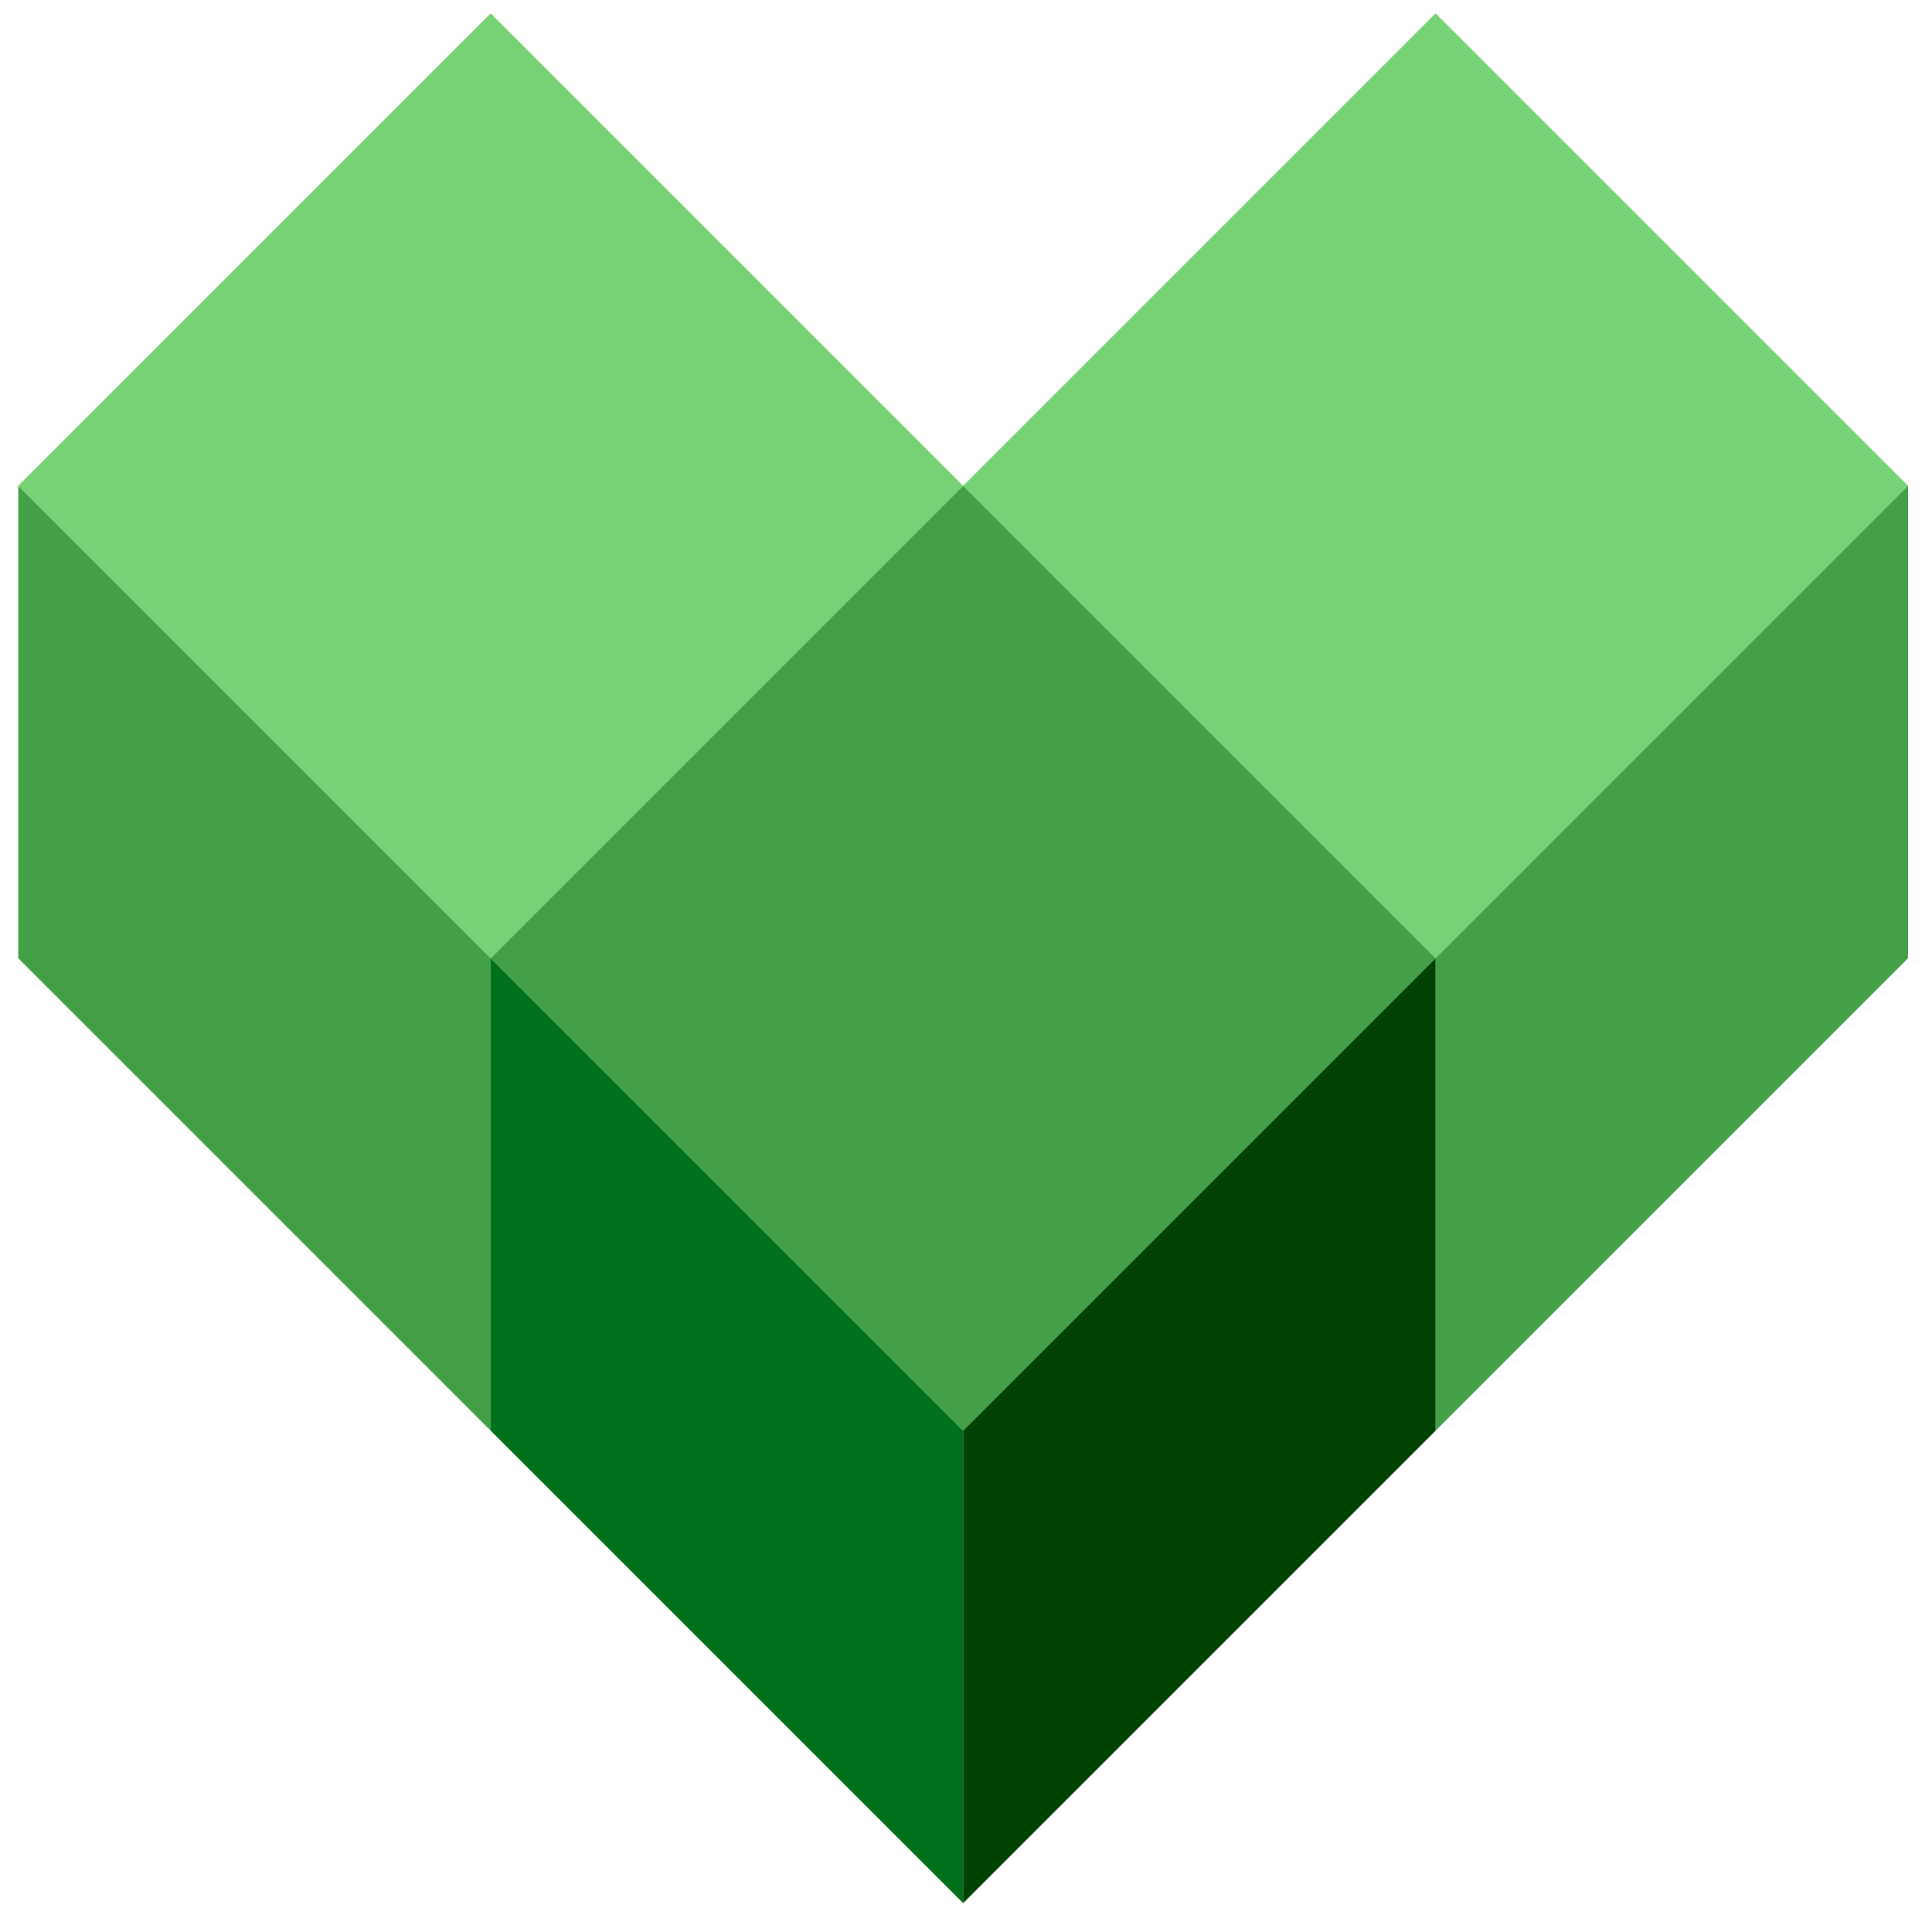
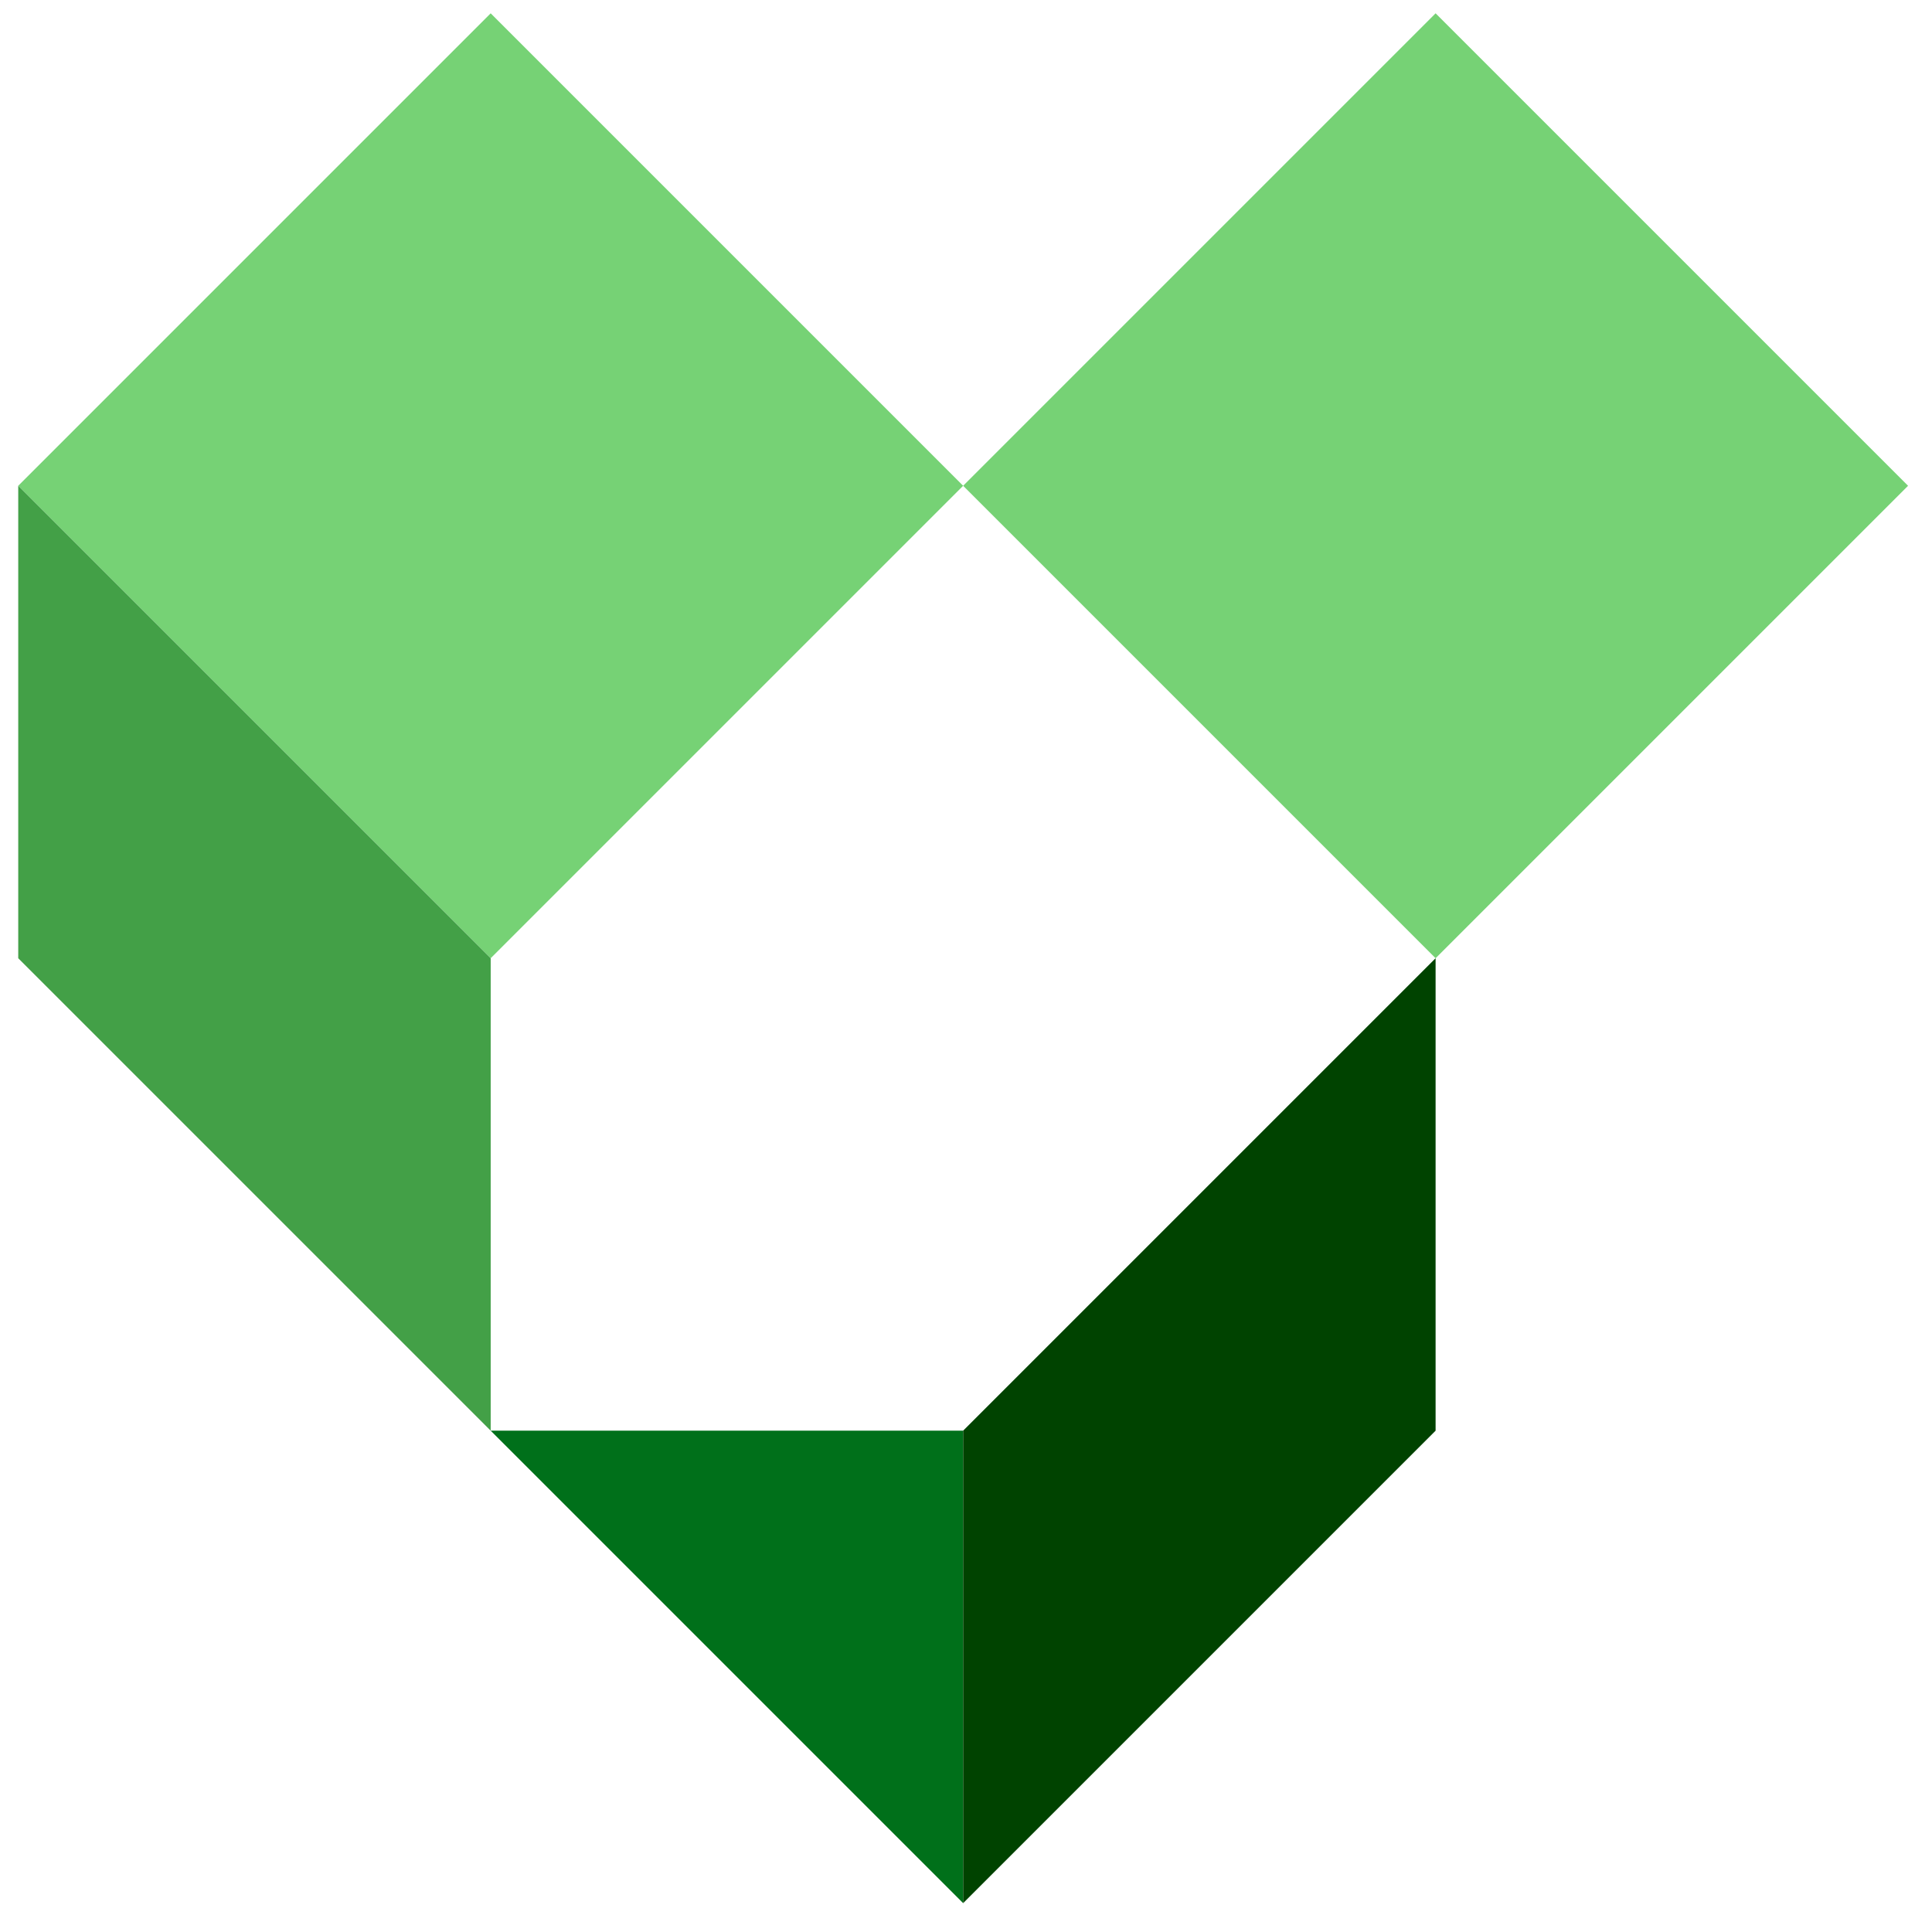
<svg xmlns="http://www.w3.org/2000/svg" viewBox="0 0 458 458" width="512" height="512">
  <style>.regular{fill:#43a047}.light{fill:#76d275}</style>
  <path class="light" d="m116.323 3.157 112 112-112 112-112-112z" />
  <path class="regular" d="M4.323 115.157v112l112 112v-112z" />
  <path class="light" d="m340.323 3.157 112 112-112 112-112-112z" />
-   <path class="regular" d="M452.323 115.157v112l-112 112v-112zm-224 0 112 112-112 112-112-112z" />
-   <path d="M228.323 339.157v112l-112-112v-112z" style="fill:#00701a" />
+   <path d="M228.323 339.157v112l-112-112z" style="fill:#00701a" />
  <path d="m228.323 339.157 112-112v112l-112 112z" style="fill:#004300" />
</svg>